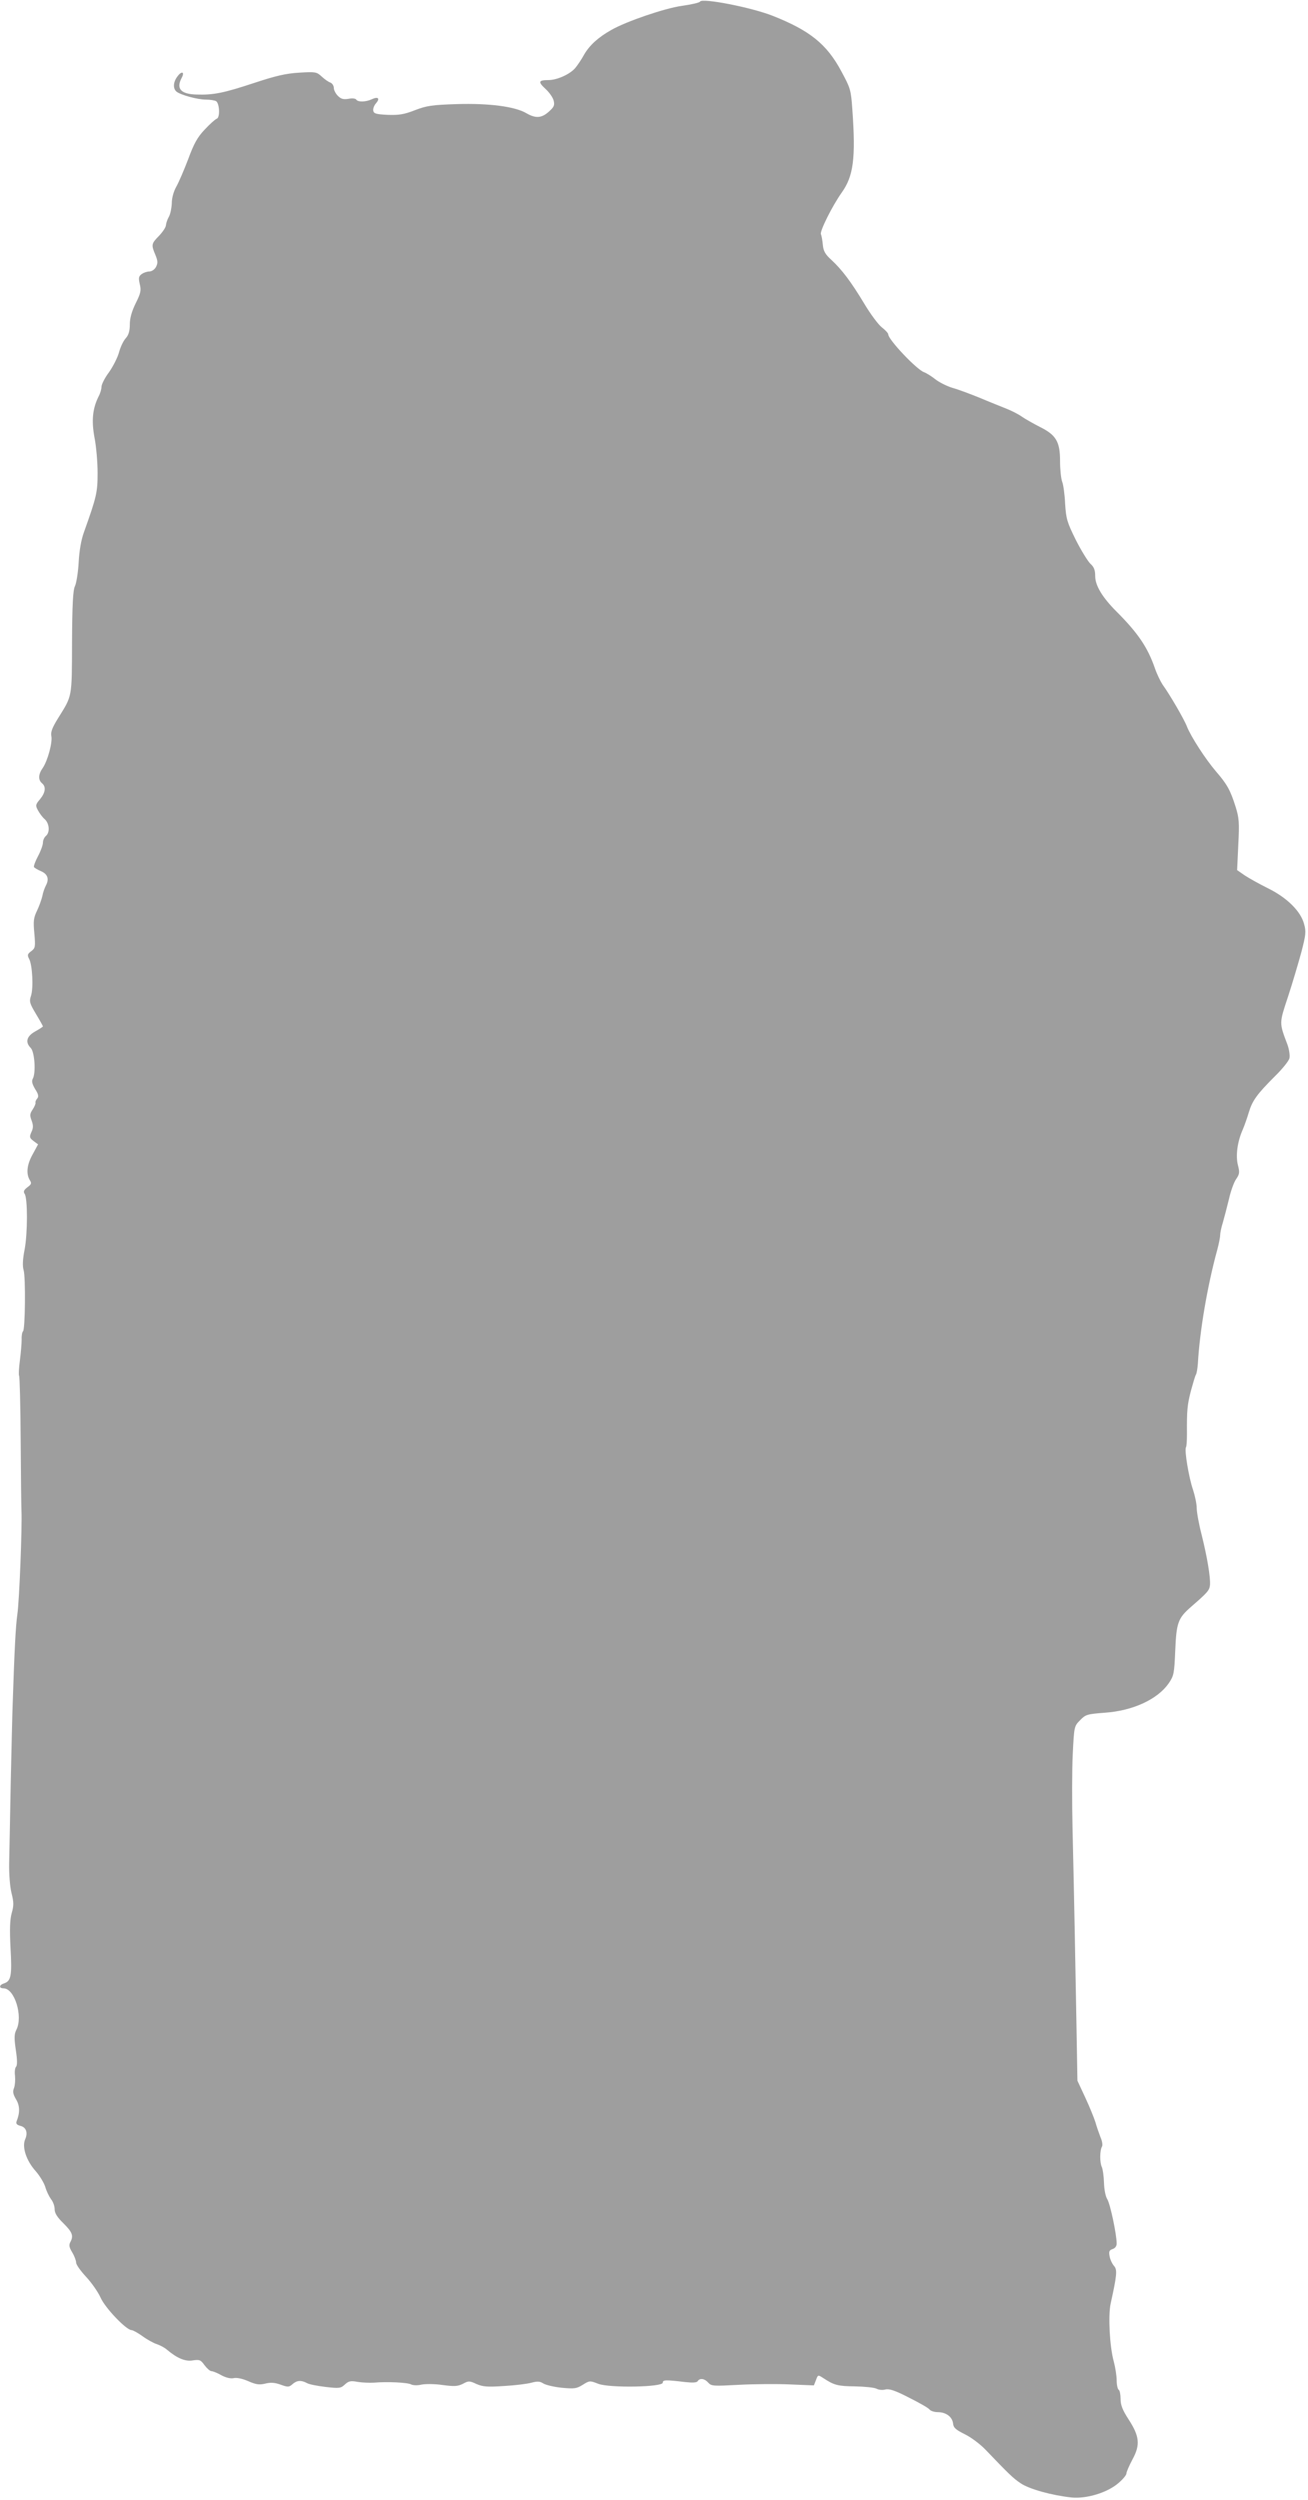
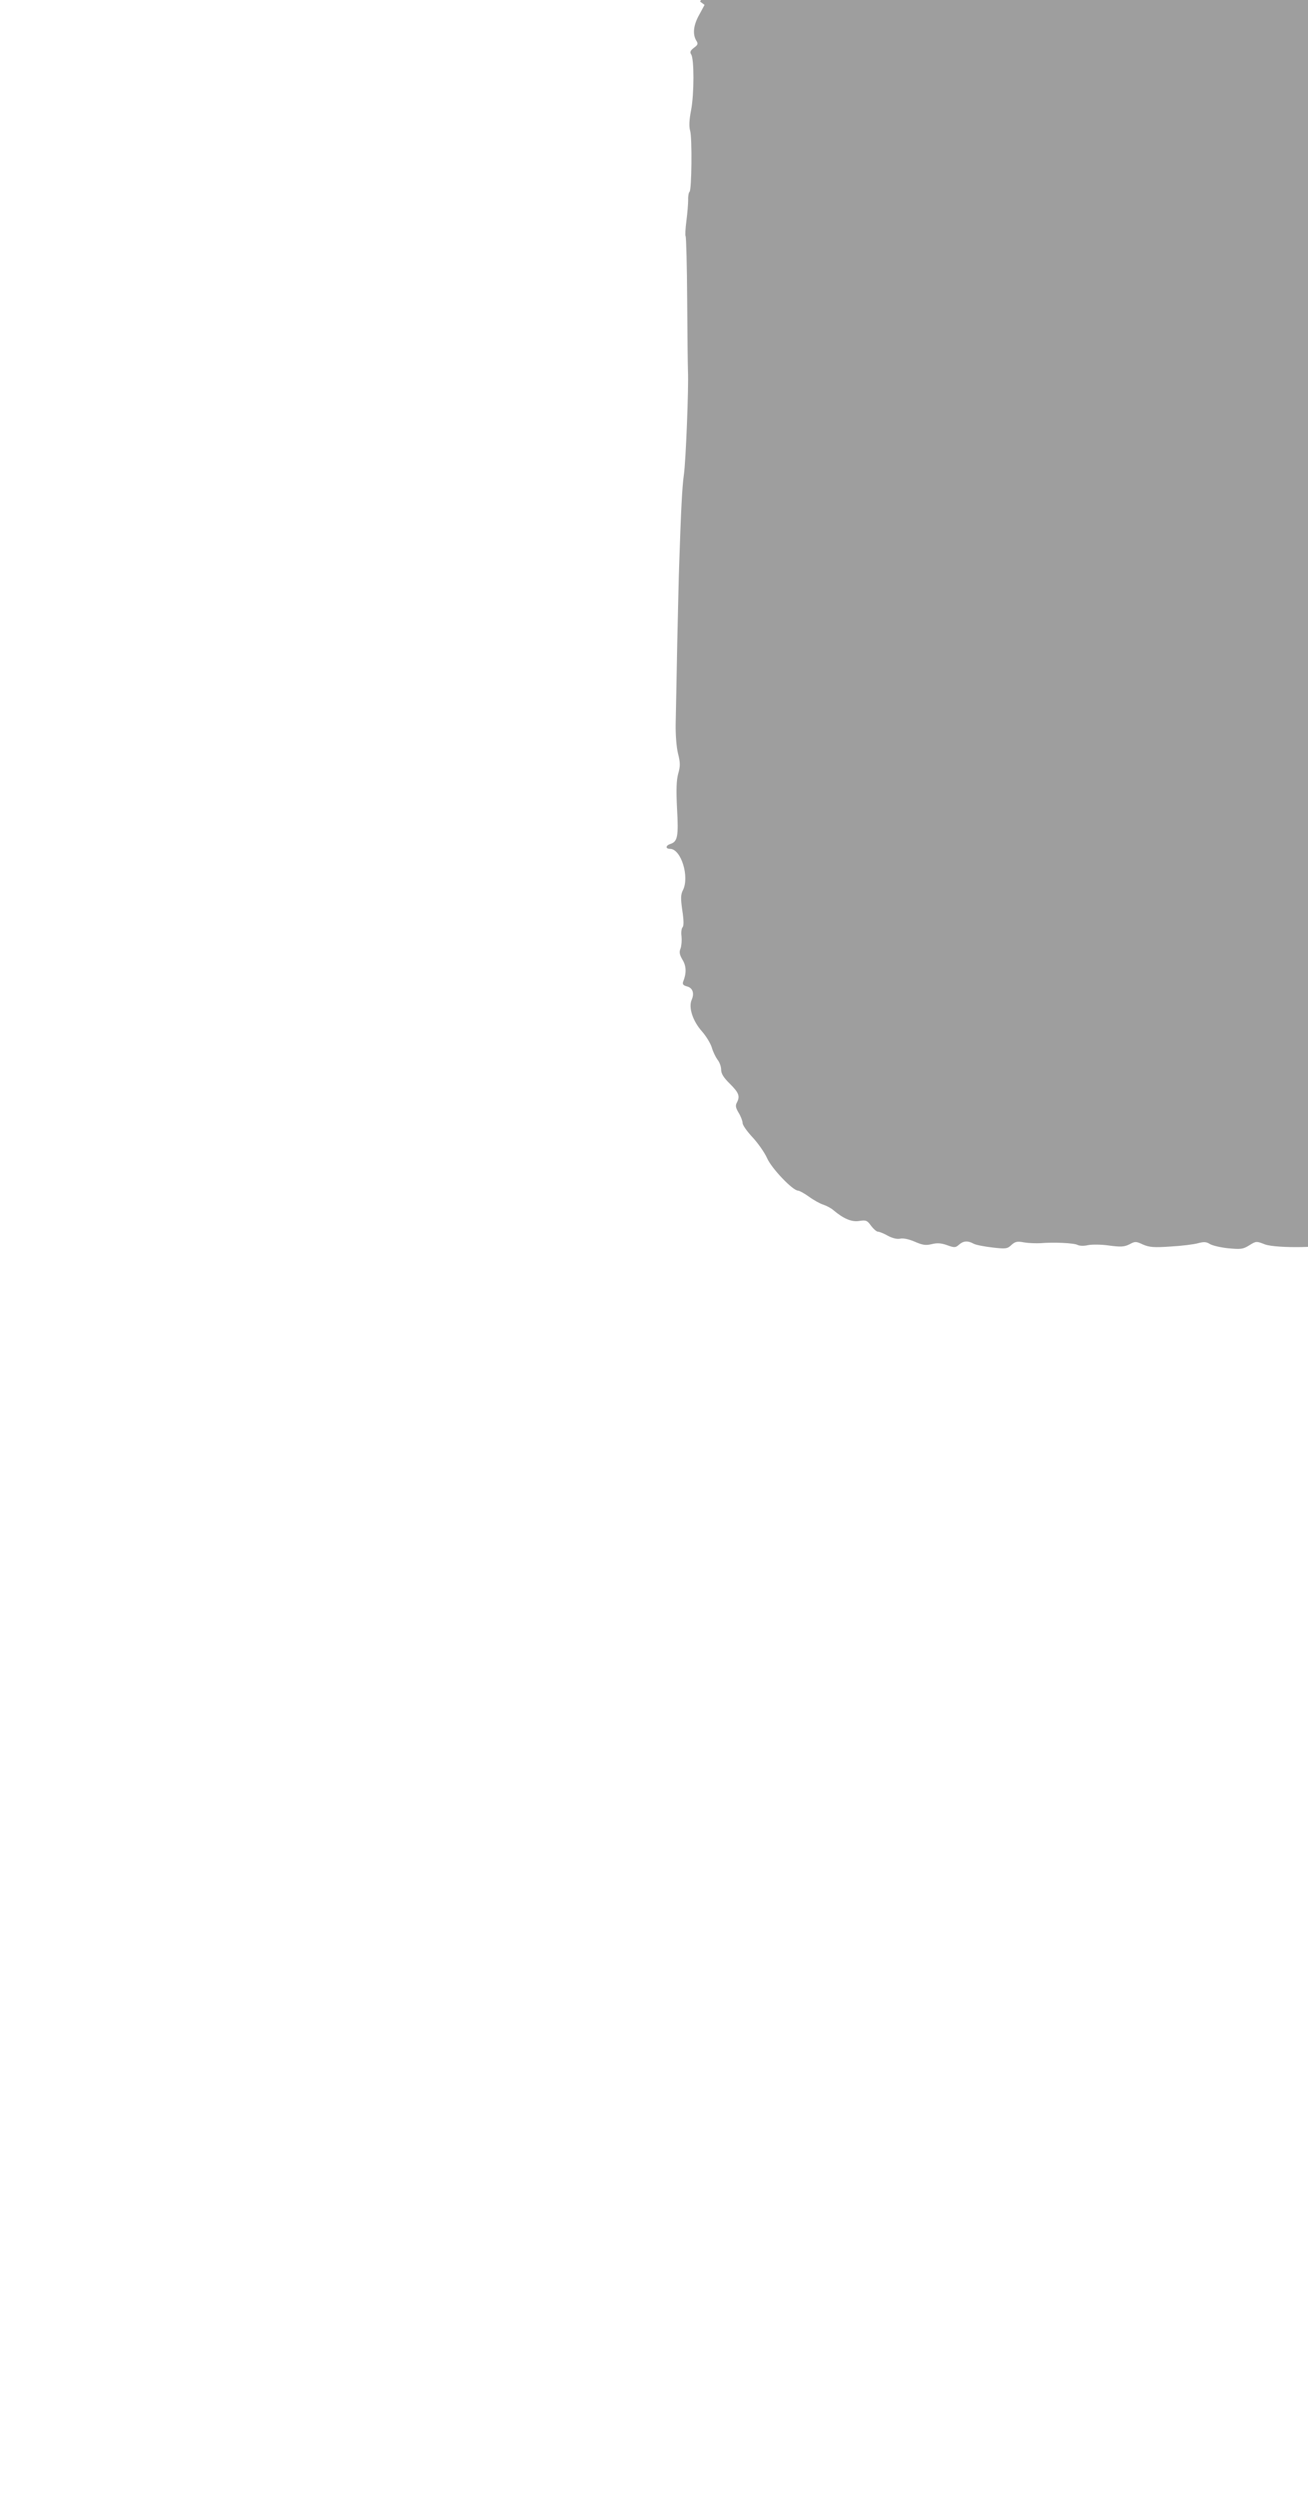
<svg xmlns="http://www.w3.org/2000/svg" version="1.0" width="670pt" height="1280pt" viewBox="0 0 670 1280" preserveAspectRatio="xMidYMid meet">
  <g transform="translate(0,1280) scale(0.1,-0.1)" fill="#9e9e9e" stroke="none">
-     <path d="M3586 12792 c-3 -6 -45 -15 -93 -22 -88 -12 -286 -80 -361 -123 -68 -38 -112 -79 -139 -125 -14 -26 -36 -58 -47 -71 -28 -32 -93 -61 -137 -61 -51 0 -54 -9 -15 -45 19 -17 38 -44 42 -60 6 -24 2 -33 -25 -57 -37 -33 -67 -35 -114 -8 -59 35 -193 52 -357 47 -126 -4 -154 -8 -214 -31 -56 -22 -83 -26 -140 -24 -59 3 -71 6 -74 21 -2 10 4 27 14 38 22 25 11 36 -21 21 -32 -15 -72 -15 -80 -2 -4 6 -21 8 -40 4 -26 -4 -38 -1 -54 15 -12 12 -21 30 -21 41 0 11 -8 23 -17 27 -10 3 -30 17 -45 31 -26 24 -32 25 -115 20 -68 -4 -120 -16 -229 -52 -157 -52 -211 -63 -297 -60 -81 2 -106 30 -76 86 16 30 0 36 -21 8 -23 -29 -25 -63 -6 -79 21 -17 107 -41 151 -41 22 0 45 -4 52 -8 18 -12 21 -85 3 -90 -8 -3 -36 -28 -62 -56 -37 -39 -55 -72 -84 -151 -21 -55 -48 -118 -61 -141 -14 -25 -23 -58 -23 -85 -1 -24 -7 -55 -15 -69 -8 -14 -14 -33 -15 -43 0 -10 -16 -34 -35 -54 -40 -41 -41 -46 -19 -98 13 -32 13 -42 3 -62 -7 -13 -22 -23 -34 -23 -12 0 -29 -6 -39 -13 -16 -12 -17 -20 -10 -52 8 -32 5 -46 -21 -98 -20 -41 -30 -76 -30 -108 0 -34 -6 -54 -21 -71 -12 -13 -27 -45 -34 -71 -7 -26 -30 -72 -51 -102 -22 -29 -39 -63 -39 -75 0 -11 -6 -33 -14 -48 -32 -63 -38 -125 -22 -212 9 -45 16 -127 16 -181 0 -100 -5 -122 -70 -304 -14 -38 -24 -95 -27 -155 -3 -52 -12 -107 -19 -121 -10 -20 -14 -92 -15 -288 -1 -288 2 -270 -72 -389 -29 -47 -38 -70 -34 -90 7 -33 -19 -127 -44 -164 -23 -32 -24 -61 -4 -78 22 -18 18 -48 -10 -82 -23 -27 -24 -32 -11 -56 8 -15 23 -36 35 -46 24 -22 28 -68 6 -86 -8 -7 -15 -22 -15 -34 0 -12 -11 -43 -25 -69 -14 -26 -23 -51 -21 -56 3 -5 19 -14 35 -21 34 -14 44 -39 27 -72 -7 -13 -16 -38 -19 -56 -4 -17 -16 -51 -27 -74 -18 -37 -20 -54 -14 -117 6 -69 5 -75 -16 -91 -19 -14 -21 -20 -11 -39 17 -30 23 -149 10 -189 -10 -30 -7 -39 25 -93 20 -33 36 -62 36 -64 0 -2 -18 -14 -40 -26 -44 -25 -52 -55 -22 -85 19 -20 27 -126 10 -157 -7 -13 -3 -27 12 -53 17 -26 19 -38 11 -48 -7 -8 -11 -18 -9 -22 1 -5 -5 -20 -15 -35 -14 -21 -15 -30 -5 -56 9 -25 9 -38 -1 -59 -11 -25 -10 -30 11 -46 l23 -17 -27 -50 c-30 -53 -35 -99 -16 -132 11 -17 10 -22 -12 -38 -18 -14 -21 -22 -14 -33 16 -20 16 -203 0 -286 -10 -51 -11 -84 -5 -105 11 -37 8 -306 -3 -313 -4 -3 -8 -22 -7 -42 0 -20 -4 -68 -9 -107 -5 -38 -7 -74 -4 -79 3 -5 7 -154 8 -330 1 -177 3 -339 4 -361 4 -82 -11 -463 -21 -530 -9 -63 -15 -188 -24 -460 -2 -49 -6 -232 -10 -405 -3 -173 -7 -358 -8 -410 -1 -54 4 -120 12 -152 12 -47 12 -65 1 -103 -9 -33 -11 -82 -6 -179 8 -142 3 -169 -34 -181 -25 -8 -26 -25 -2 -25 57 0 101 -144 66 -212 -11 -22 -12 -41 -3 -103 8 -52 8 -80 1 -87 -5 -5 -8 -26 -5 -46 2 -21 0 -48 -5 -62 -8 -19 -5 -32 10 -58 20 -32 21 -69 3 -113 -4 -12 1 -18 19 -23 30 -7 40 -35 25 -69 -17 -39 5 -108 53 -162 22 -25 44 -62 50 -82 6 -21 19 -48 29 -62 11 -13 19 -36 19 -52 0 -20 13 -41 45 -72 46 -46 53 -64 35 -97 -8 -15 -5 -27 10 -52 11 -18 20 -42 20 -52 0 -11 23 -43 51 -73 27 -29 61 -77 74 -106 23 -53 132 -167 159 -167 7 0 32 -14 56 -31 23 -17 57 -36 74 -41 17 -6 40 -18 51 -28 52 -44 95 -62 133 -55 34 5 40 3 60 -25 12 -16 28 -30 35 -30 7 0 30 -9 51 -21 24 -13 48 -18 62 -15 15 4 45 -2 75 -15 41 -18 57 -20 87 -13 28 7 48 6 79 -5 38 -14 44 -13 61 2 22 20 45 22 74 6 12 -7 55 -15 97 -20 69 -8 77 -7 98 13 19 17 29 20 65 13 24 -4 61 -5 83 -4 69 6 173 1 191 -9 10 -5 32 -6 53 -1 20 4 68 4 108 -2 61 -8 77 -7 104 6 29 16 34 16 70 -1 33 -14 56 -16 142 -10 56 3 119 11 140 17 30 8 43 7 60 -4 13 -8 55 -18 94 -22 65 -6 76 -5 108 15 35 22 37 22 80 5 59 -22 330 -17 330 6 0 15 15 15 116 3 37 -4 59 -3 63 5 11 17 36 13 54 -8 16 -18 27 -18 157 -11 77 4 195 5 262 2 l122 -5 11 28 c10 27 10 27 38 9 55 -36 73 -41 162 -42 50 -1 99 -6 110 -12 11 -6 31 -8 45 -4 20 5 50 -5 120 -41 52 -26 100 -53 106 -61 6 -8 26 -14 43 -14 42 0 74 -24 78 -58 2 -22 14 -32 60 -55 31 -15 78 -50 105 -78 121 -126 141 -146 181 -173 44 -30 160 -62 262 -73 77 -7 182 25 238 73 23 19 42 42 42 50 0 8 14 40 31 72 41 75 36 119 -20 205 -31 48 -41 73 -41 105 0 22 -4 44 -10 47 -5 3 -10 25 -10 48 0 23 -7 67 -15 97 -21 76 -29 234 -16 295 32 145 35 174 18 193 -9 10 -20 32 -23 49 -5 26 -2 32 15 38 13 4 21 15 21 28 0 47 -33 203 -48 227 -9 14 -16 50 -17 85 -1 33 -6 69 -11 80 -11 22 -11 86 1 105 4 7 1 28 -8 48 -8 21 -20 55 -26 77 -7 22 -30 79 -52 126 l-40 86 -5 289 c-6 336 -12 661 -20 999 -3 132 -3 304 1 383 7 142 7 144 38 175 28 29 36 31 126 38 144 10 270 68 328 151 26 39 28 49 33 167 6 143 14 166 82 225 84 73 93 83 96 111 3 39 -14 142 -43 258 -14 54 -25 115 -25 136 0 21 -9 63 -19 94 -21 60 -45 203 -36 217 3 4 5 34 5 67 -1 125 2 150 20 221 11 40 22 78 26 84 4 6 8 32 10 57 9 163 48 395 99 581 8 30 15 64 15 75 0 12 6 41 14 66 7 24 21 78 31 119 9 41 26 88 37 103 17 25 19 34 9 72 -12 48 -3 119 25 182 9 21 23 61 31 88 18 60 42 93 133 184 38 37 72 79 75 93 3 13 -1 44 -10 69 -43 114 -43 108 3 247 23 70 53 172 68 227 23 88 25 106 14 144 -17 66 -89 136 -185 183 -44 22 -98 52 -119 66 l-39 27 6 130 c6 114 4 138 -14 195 -27 85 -43 114 -100 180 -54 63 -129 179 -149 230 -14 37 -88 164 -125 215 -11 17 -29 54 -39 83 -37 107 -86 180 -197 291 -72 72 -109 133 -109 181 0 31 -6 47 -24 63 -13 12 -47 67 -75 122 -45 91 -50 108 -55 185 -2 47 -9 98 -15 113 -6 16 -11 63 -11 106 0 100 -20 134 -105 176 -33 17 -74 40 -91 52 -17 12 -52 30 -80 41 -27 11 -88 35 -135 55 -47 19 -110 43 -140 51 -29 9 -69 29 -89 45 -19 15 -45 31 -56 35 -37 12 -184 167 -184 194 0 6 -15 22 -33 36 -18 14 -59 69 -91 123 -67 111 -113 172 -168 223 -30 27 -40 44 -43 75 -2 22 -6 47 -10 56 -6 16 58 144 106 212 61 85 73 176 55 427 -7 101 -10 109 -57 196 -74 138 -161 208 -351 283 -109 43 -360 92 -372 73z" />
+     <path d="M3586 12792 l23 -17 -27 -50 c-30 -53 -35 -99 -16 -132 11 -17 10 -22 -12 -38 -18 -14 -21 -22 -14 -33 16 -20 16 -203 0 -286 -10 -51 -11 -84 -5 -105 11 -37 8 -306 -3 -313 -4 -3 -8 -22 -7 -42 0 -20 -4 -68 -9 -107 -5 -38 -7 -74 -4 -79 3 -5 7 -154 8 -330 1 -177 3 -339 4 -361 4 -82 -11 -463 -21 -530 -9 -63 -15 -188 -24 -460 -2 -49 -6 -232 -10 -405 -3 -173 -7 -358 -8 -410 -1 -54 4 -120 12 -152 12 -47 12 -65 1 -103 -9 -33 -11 -82 -6 -179 8 -142 3 -169 -34 -181 -25 -8 -26 -25 -2 -25 57 0 101 -144 66 -212 -11 -22 -12 -41 -3 -103 8 -52 8 -80 1 -87 -5 -5 -8 -26 -5 -46 2 -21 0 -48 -5 -62 -8 -19 -5 -32 10 -58 20 -32 21 -69 3 -113 -4 -12 1 -18 19 -23 30 -7 40 -35 25 -69 -17 -39 5 -108 53 -162 22 -25 44 -62 50 -82 6 -21 19 -48 29 -62 11 -13 19 -36 19 -52 0 -20 13 -41 45 -72 46 -46 53 -64 35 -97 -8 -15 -5 -27 10 -52 11 -18 20 -42 20 -52 0 -11 23 -43 51 -73 27 -29 61 -77 74 -106 23 -53 132 -167 159 -167 7 0 32 -14 56 -31 23 -17 57 -36 74 -41 17 -6 40 -18 51 -28 52 -44 95 -62 133 -55 34 5 40 3 60 -25 12 -16 28 -30 35 -30 7 0 30 -9 51 -21 24 -13 48 -18 62 -15 15 4 45 -2 75 -15 41 -18 57 -20 87 -13 28 7 48 6 79 -5 38 -14 44 -13 61 2 22 20 45 22 74 6 12 -7 55 -15 97 -20 69 -8 77 -7 98 13 19 17 29 20 65 13 24 -4 61 -5 83 -4 69 6 173 1 191 -9 10 -5 32 -6 53 -1 20 4 68 4 108 -2 61 -8 77 -7 104 6 29 16 34 16 70 -1 33 -14 56 -16 142 -10 56 3 119 11 140 17 30 8 43 7 60 -4 13 -8 55 -18 94 -22 65 -6 76 -5 108 15 35 22 37 22 80 5 59 -22 330 -17 330 6 0 15 15 15 116 3 37 -4 59 -3 63 5 11 17 36 13 54 -8 16 -18 27 -18 157 -11 77 4 195 5 262 2 l122 -5 11 28 c10 27 10 27 38 9 55 -36 73 -41 162 -42 50 -1 99 -6 110 -12 11 -6 31 -8 45 -4 20 5 50 -5 120 -41 52 -26 100 -53 106 -61 6 -8 26 -14 43 -14 42 0 74 -24 78 -58 2 -22 14 -32 60 -55 31 -15 78 -50 105 -78 121 -126 141 -146 181 -173 44 -30 160 -62 262 -73 77 -7 182 25 238 73 23 19 42 42 42 50 0 8 14 40 31 72 41 75 36 119 -20 205 -31 48 -41 73 -41 105 0 22 -4 44 -10 47 -5 3 -10 25 -10 48 0 23 -7 67 -15 97 -21 76 -29 234 -16 295 32 145 35 174 18 193 -9 10 -20 32 -23 49 -5 26 -2 32 15 38 13 4 21 15 21 28 0 47 -33 203 -48 227 -9 14 -16 50 -17 85 -1 33 -6 69 -11 80 -11 22 -11 86 1 105 4 7 1 28 -8 48 -8 21 -20 55 -26 77 -7 22 -30 79 -52 126 l-40 86 -5 289 c-6 336 -12 661 -20 999 -3 132 -3 304 1 383 7 142 7 144 38 175 28 29 36 31 126 38 144 10 270 68 328 151 26 39 28 49 33 167 6 143 14 166 82 225 84 73 93 83 96 111 3 39 -14 142 -43 258 -14 54 -25 115 -25 136 0 21 -9 63 -19 94 -21 60 -45 203 -36 217 3 4 5 34 5 67 -1 125 2 150 20 221 11 40 22 78 26 84 4 6 8 32 10 57 9 163 48 395 99 581 8 30 15 64 15 75 0 12 6 41 14 66 7 24 21 78 31 119 9 41 26 88 37 103 17 25 19 34 9 72 -12 48 -3 119 25 182 9 21 23 61 31 88 18 60 42 93 133 184 38 37 72 79 75 93 3 13 -1 44 -10 69 -43 114 -43 108 3 247 23 70 53 172 68 227 23 88 25 106 14 144 -17 66 -89 136 -185 183 -44 22 -98 52 -119 66 l-39 27 6 130 c6 114 4 138 -14 195 -27 85 -43 114 -100 180 -54 63 -129 179 -149 230 -14 37 -88 164 -125 215 -11 17 -29 54 -39 83 -37 107 -86 180 -197 291 -72 72 -109 133 -109 181 0 31 -6 47 -24 63 -13 12 -47 67 -75 122 -45 91 -50 108 -55 185 -2 47 -9 98 -15 113 -6 16 -11 63 -11 106 0 100 -20 134 -105 176 -33 17 -74 40 -91 52 -17 12 -52 30 -80 41 -27 11 -88 35 -135 55 -47 19 -110 43 -140 51 -29 9 -69 29 -89 45 -19 15 -45 31 -56 35 -37 12 -184 167 -184 194 0 6 -15 22 -33 36 -18 14 -59 69 -91 123 -67 111 -113 172 -168 223 -30 27 -40 44 -43 75 -2 22 -6 47 -10 56 -6 16 58 144 106 212 61 85 73 176 55 427 -7 101 -10 109 -57 196 -74 138 -161 208 -351 283 -109 43 -360 92 -372 73z" />
  </g>
</svg>